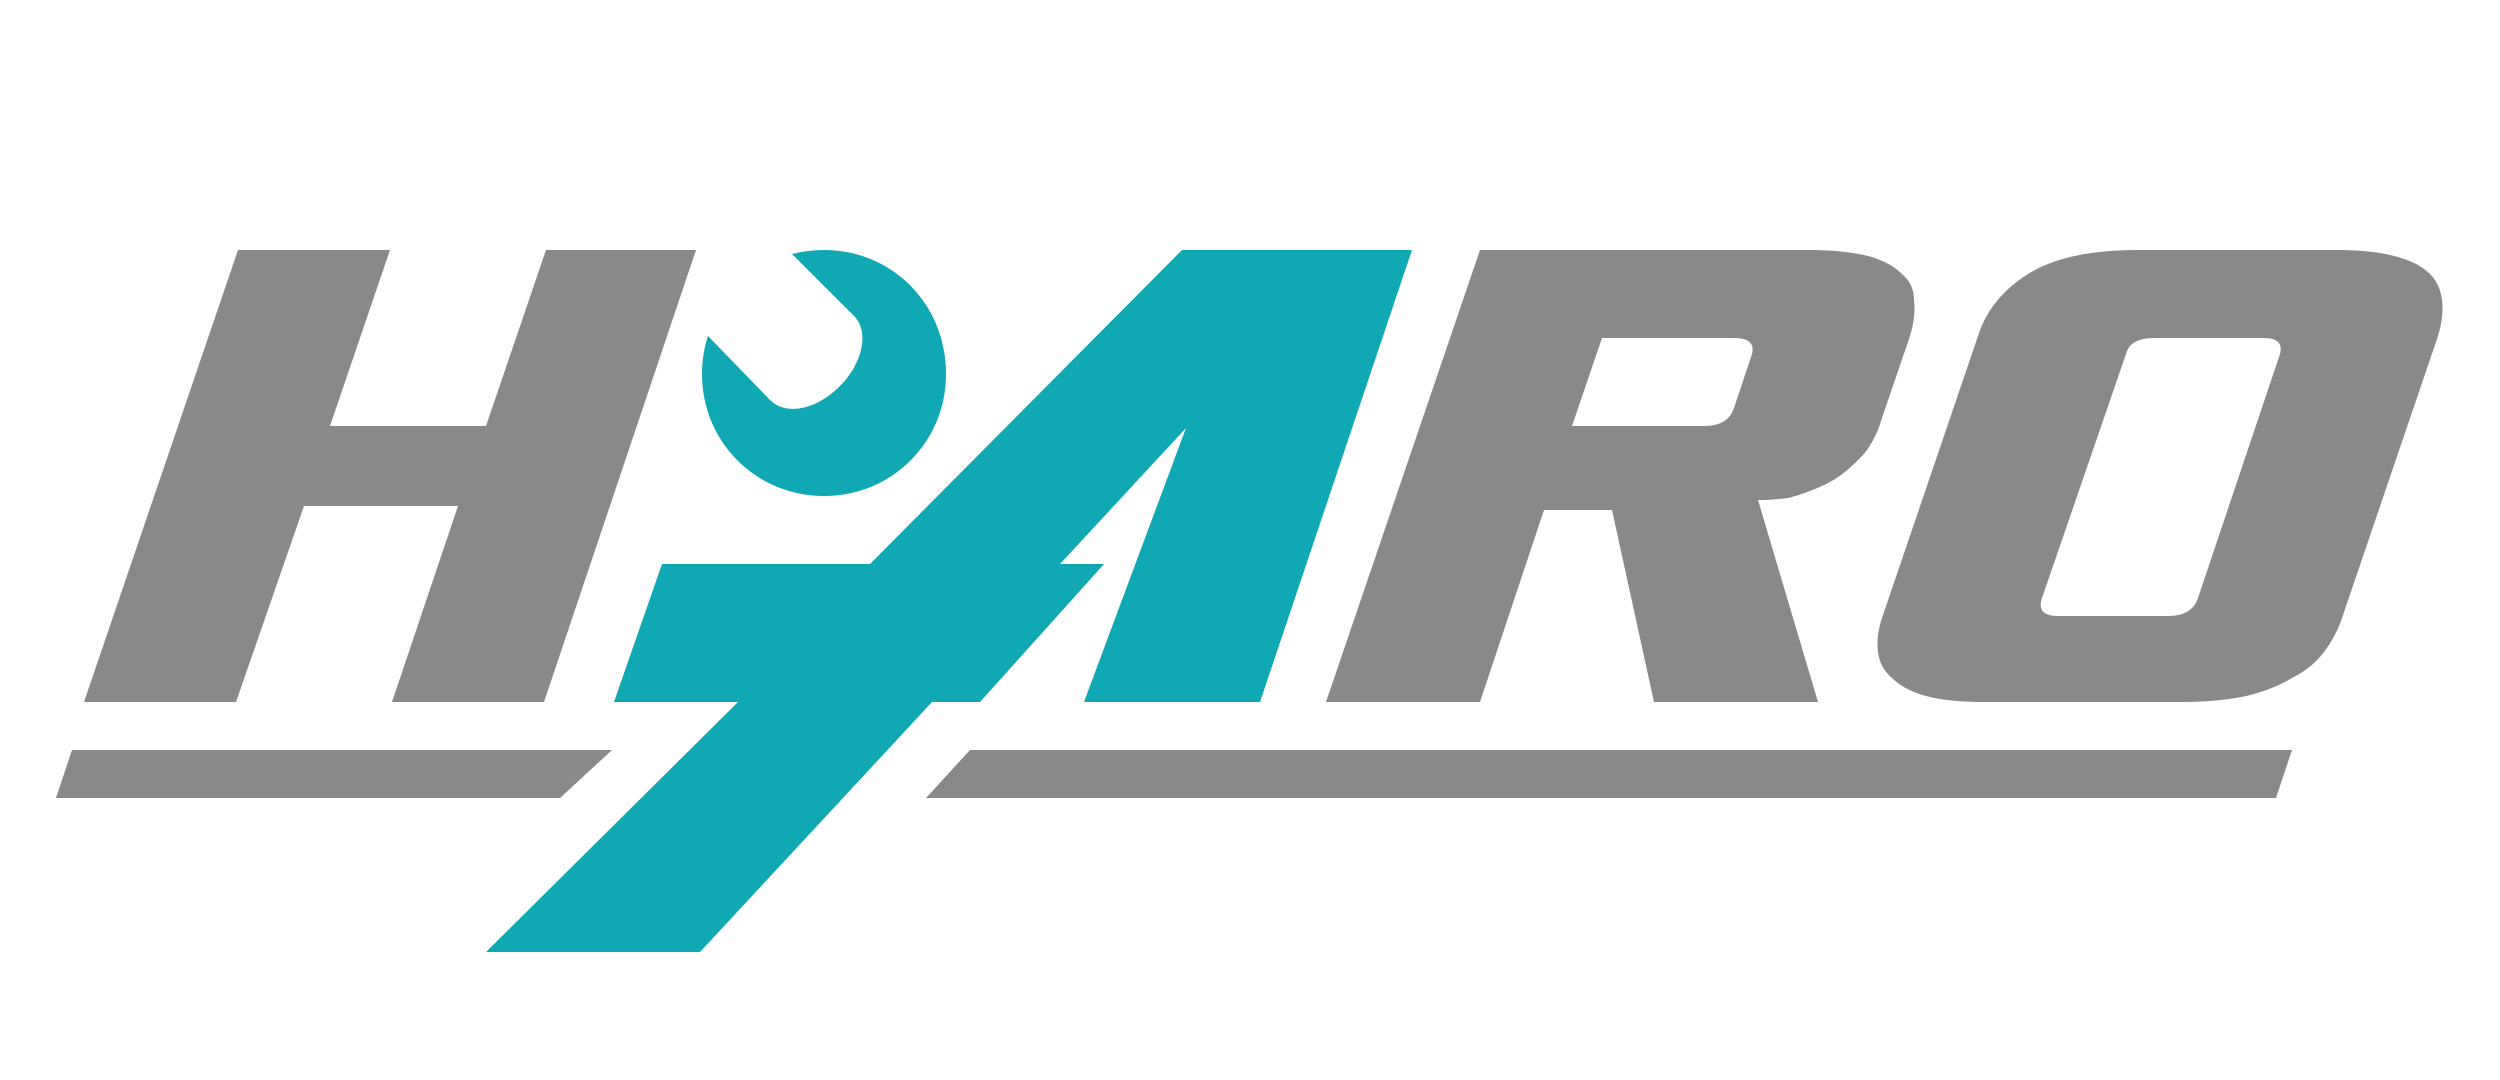
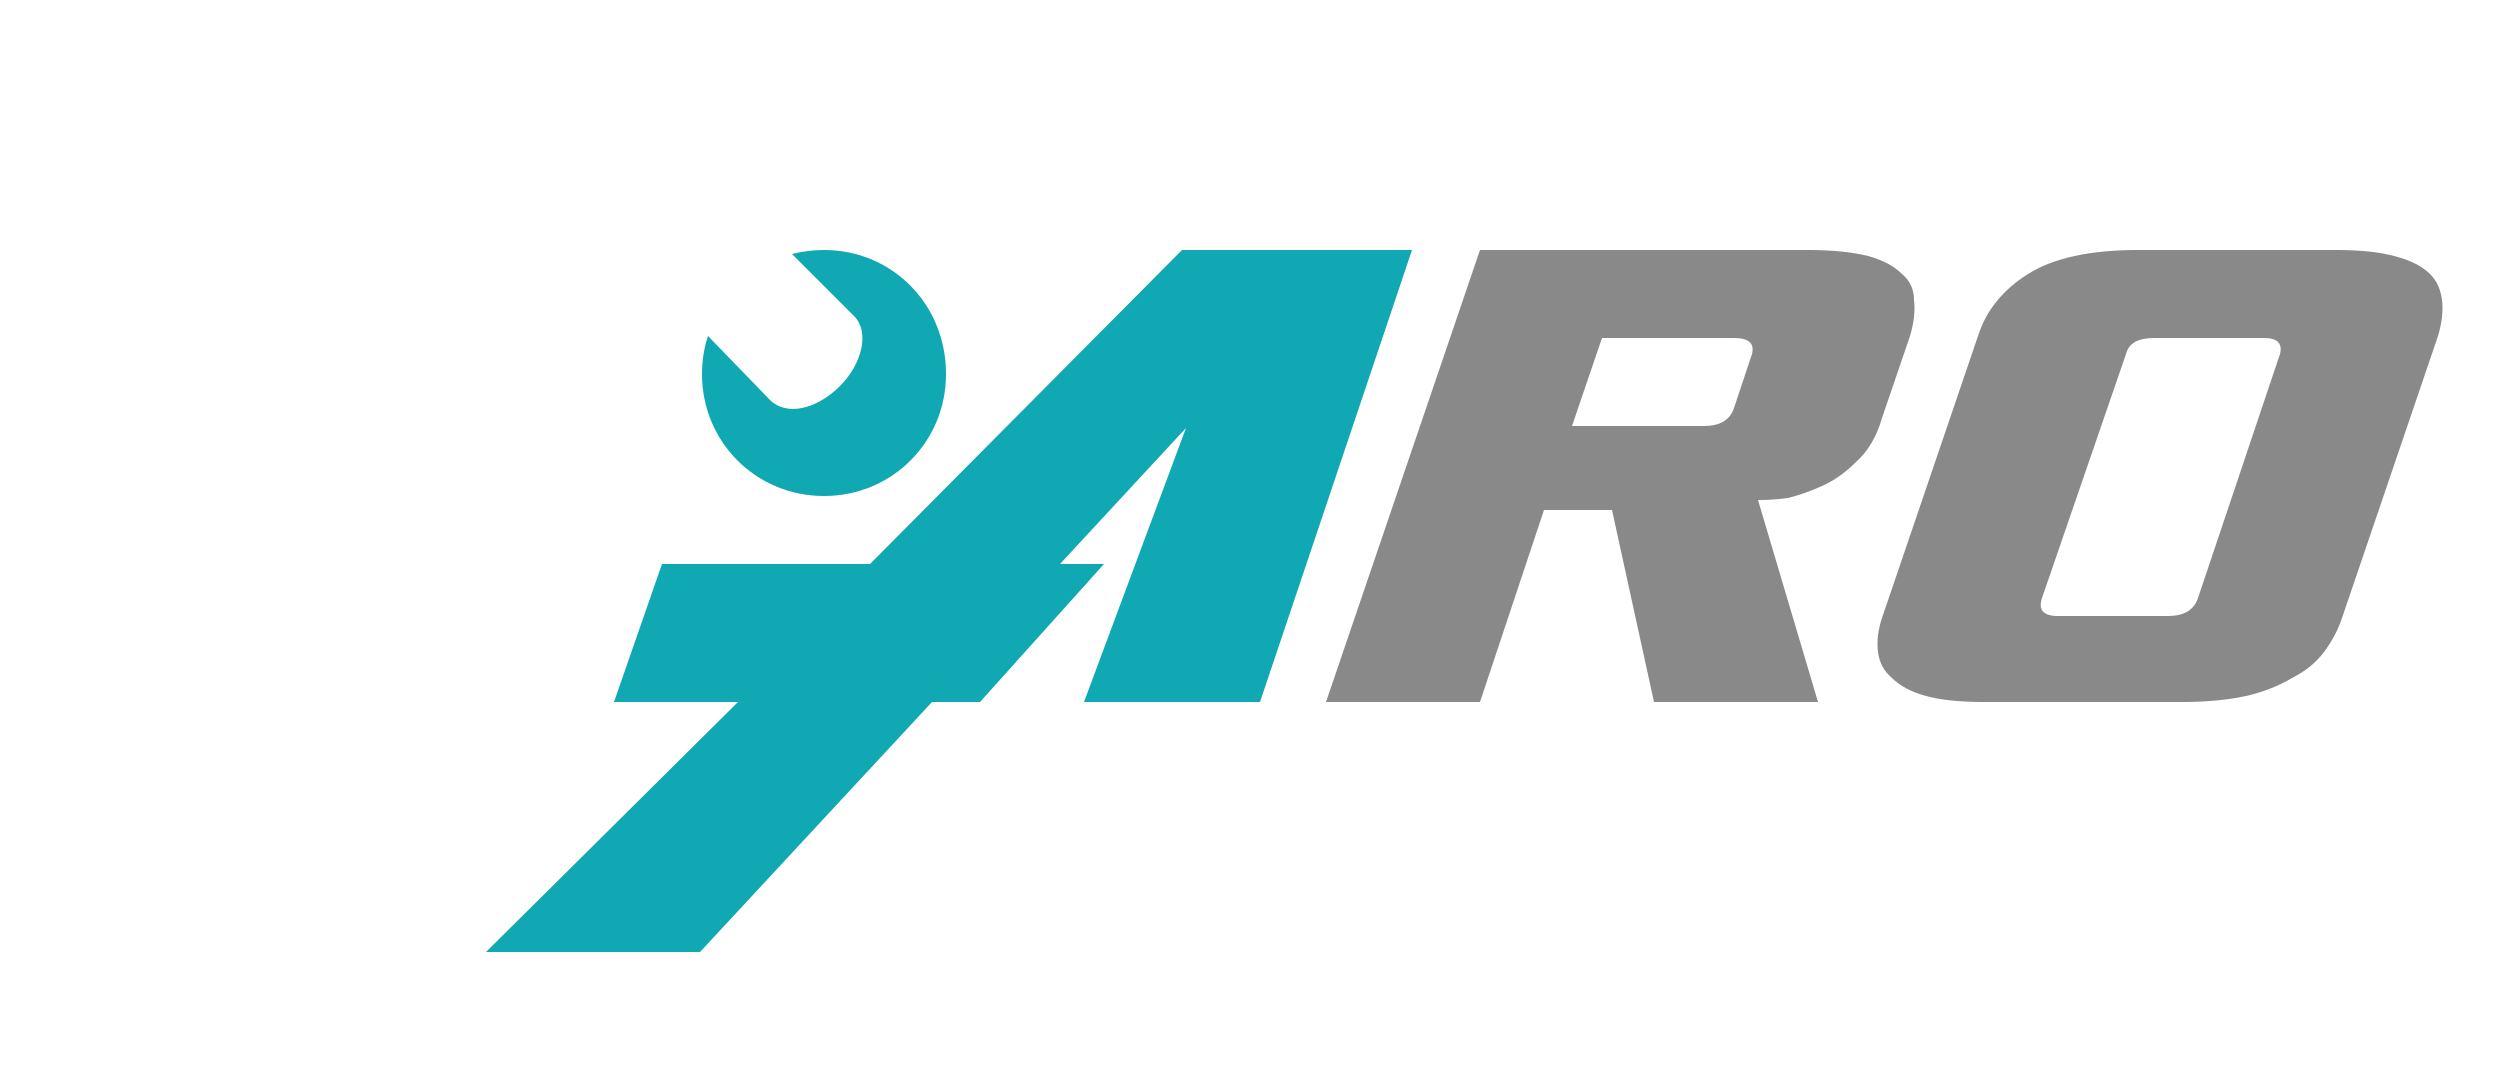
<svg xmlns="http://www.w3.org/2000/svg" version="1.2" viewBox="0 0 125 54" width="125" height="54">
  <title>logo_haro-svg</title>
  <style>
		.s0 { fill: #898989 } 
		.s1 { fill: #0fa8b3 } 
	</style>
  <g id="Vrstva_x0020_1">
-     <path id="Layer" class="s0" d="m114.6 37.5l-0.8 2.4h-67.5l2.2-2.4z" />
-     <path id="Layer" class="s0" d="m28 39.9h-25.2l0.8-2.4h27z" />
-     <path id="Layer" class="s0" d="m15.2 25.3l-3.4 9.8h-7.6l7.7-22.6h7.6l-3 8.8h7.8l3-8.8h7.5l-7.6 22.6h-7.6l3.3-9.8z" />
    <path id="Layer" fill-rule="evenodd" class="s0" d="m90.9 35.1h-8.2l-2.1-9.6h-3.4l-3.2 9.6h-7.7l7.7-22.6h16.4q1.8 0 3 0.3 1.1 0.3 1.7 0.9 0.6 0.5 0.6 1.3 0.1 0.8-0.2 1.8l-1.4 4.1q-0.4 1.4-1.3 2.2-0.8 0.8-1.7 1.2-0.9 0.4-1.7 0.6-0.8 0.1-1.3 0.1h-0.2zm-12.3-13.8h6.6q1.2 0 1.5-0.9l0.9-2.7q0.2-0.8-0.9-0.8h-6.6z" />
    <path id="Layer" fill-rule="evenodd" class="s0" d="m98.9 16.8q0.6-1.9 2.5-3.1 1.9-1.2 5.5-1.2h9.9q1.8 0 2.9 0.3 1.2 0.3 1.8 0.9 0.5 0.5 0.6 1.3 0.1 0.8-0.2 1.8l-4.8 14.1q-0.3 0.9-0.9 1.7-0.6 0.8-1.6 1.3-1 0.6-2.3 0.9-1.4 0.3-3.2 0.3h-9.9q-1.8 0-2.9-0.3-1.1-0.3-1.7-0.9-0.6-0.5-0.7-1.3-0.1-0.8 0.2-1.7zm15.1 0.9q0.2-0.8-0.8-0.8h-5.5q-1.2 0-1.4 0.8l-4.2 12.2q-0.3 0.9 0.8 0.9h5.5q1.2 0 1.5-0.9z" />
    <path id="Layer" class="s1" d="m70.6 12.5l-7.6 22.6h-8.8l5.1-13.7-6.3 6.8h2.2l-6.2 6.9h-2.4l-11.6 12.5h-10.7l12.6-12.5h-2.7-3.5l2.4-6.9h1.1 9.3l15.6-15.7z" />
    <path id="Layer" class="s1" d="m47.3 18.7c0 3.4-2.7 6.1-6.1 6.1-3.4 0-6.1-2.7-6.1-6.1q0-1 0.3-1.9l3.1 3.2c0.8 0.8 2.3 0.5 3.5-0.7 1.1-1.1 1.5-2.7 0.7-3.5l-3.1-3.1q0.8-0.2 1.6-0.2c3.4 0 6.1 2.7 6.1 6.2z" />
  </g>
</svg>